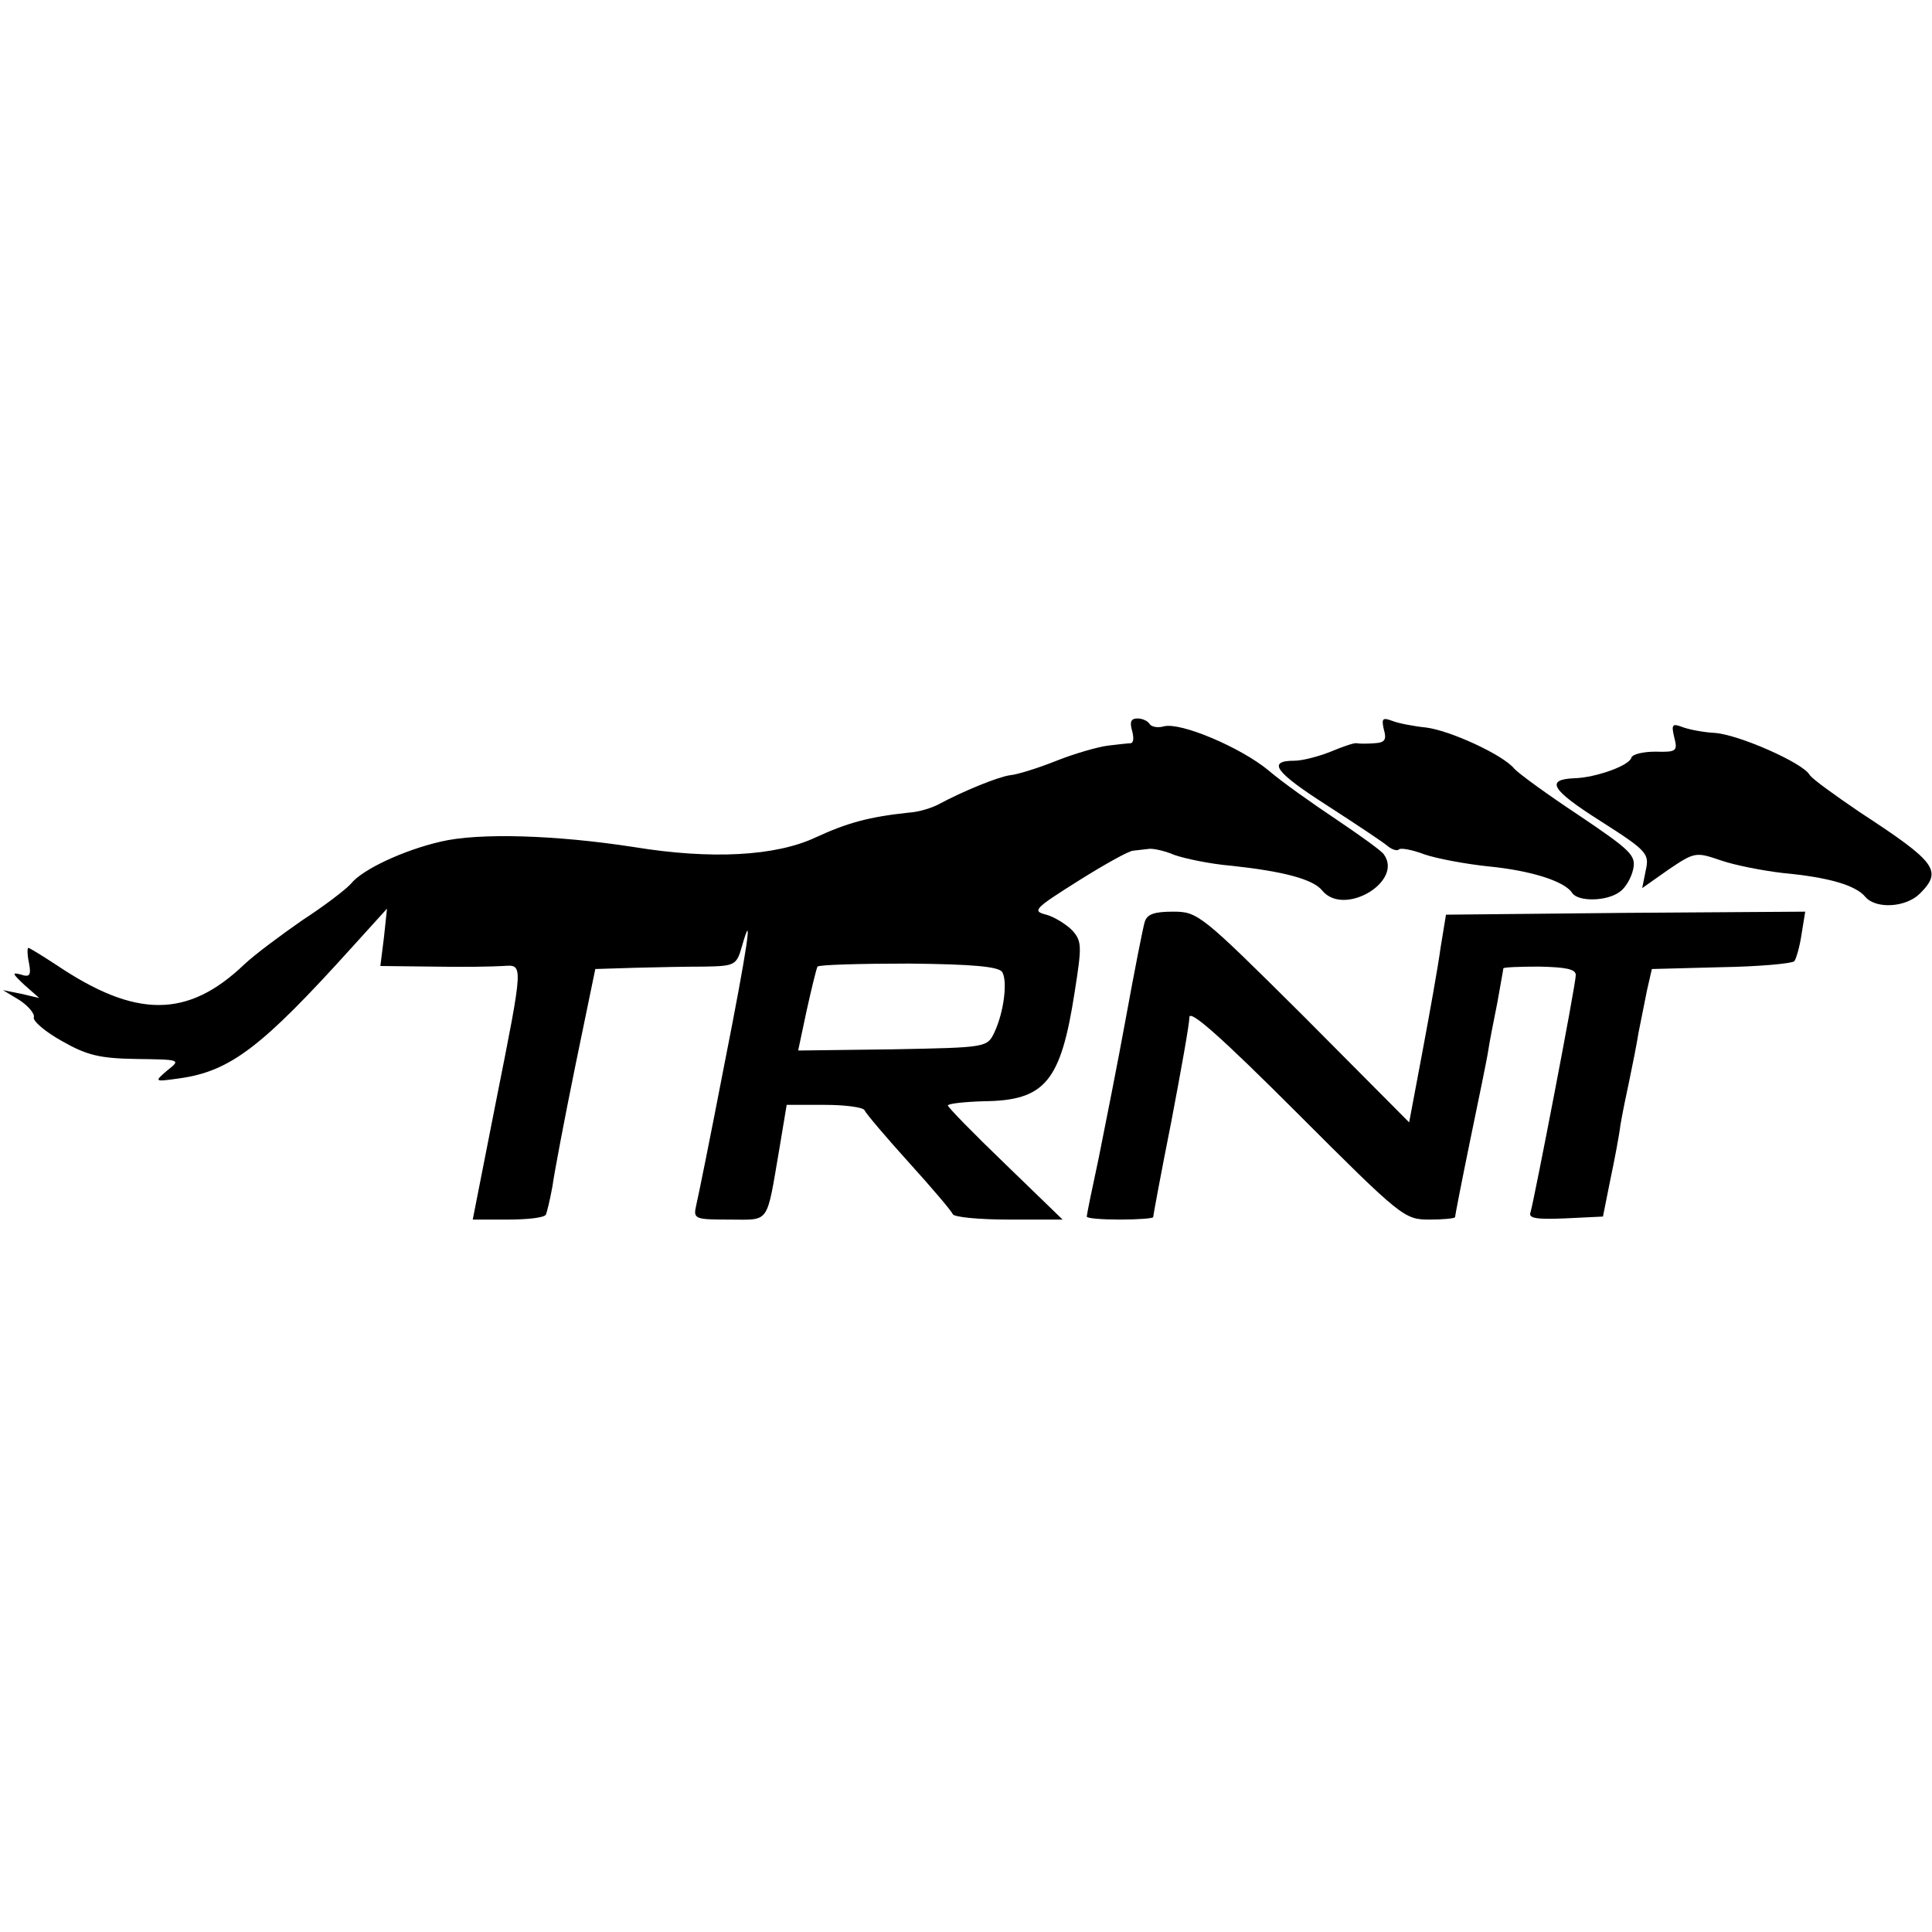
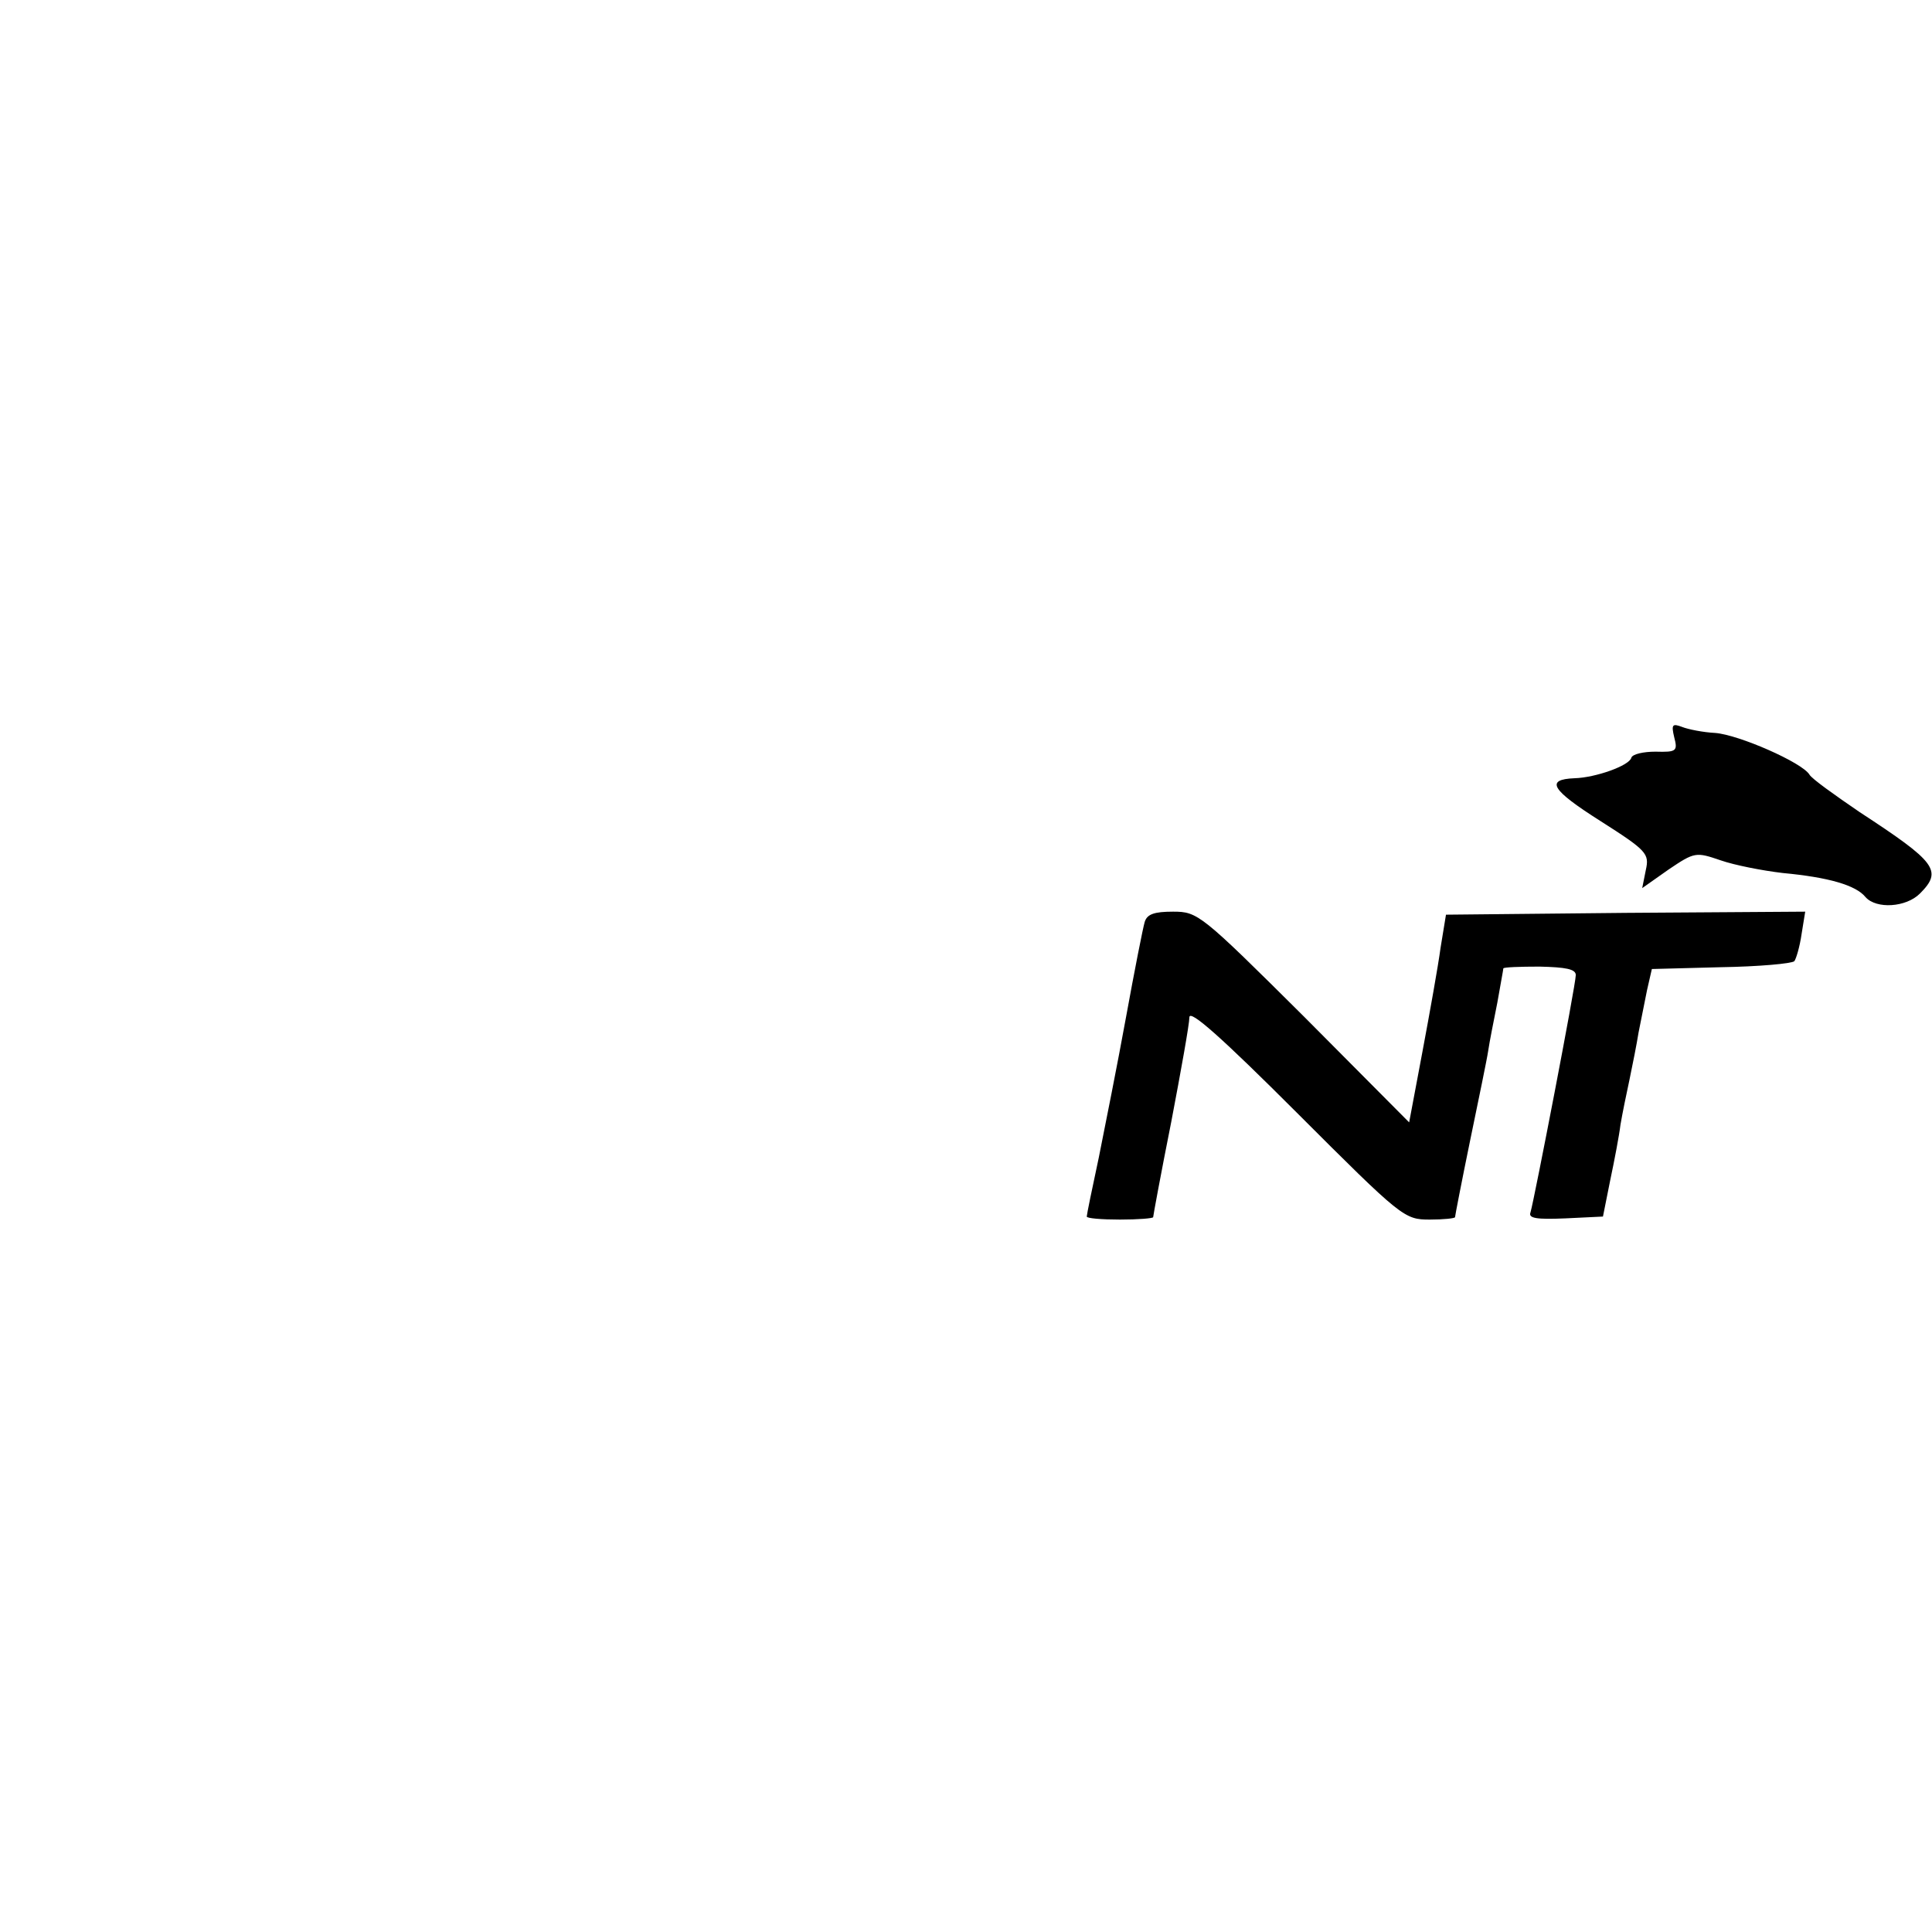
<svg xmlns="http://www.w3.org/2000/svg" version="1" width="426.667" height="426.667" viewBox="0 0 320 320">
-   <path d="M187.5 121c.3 1.1.3 2-.2 2.1-.4 0-2.1.2-3.8.4-1.6.2-5.5 1.3-8.5 2.5s-6.5 2.3-7.7 2.4c-2.1.3-7.9 2.7-11.8 4.8-1.1.6-3.3 1.3-5 1.4-6.6.7-10.2 1.7-15.4 4.1-6.6 3.1-17.2 3.7-30.1 1.6-12.9-2-25.7-2.4-32-.9-6.1 1.4-13 4.6-14.9 7-.8.9-4.3 3.6-8 6-3.6 2.5-7.9 5.7-9.6 7.3-9.4 9-18 9-31.2.1-2.3-1.5-4.4-2.8-4.6-2.8-.2 0-.2 1.1.1 2.5.4 2.1.1 2.4-1.4 1.9-1.5-.4-1.3-.1.6 1.7l2.5 2.2-3-.7-3-.6 2.8 1.7c1.5 1 2.5 2.3 2.3 2.8-.2.6 1.9 2.4 4.6 3.9 4.2 2.4 6.3 2.9 12.4 3 7.3.1 7.4.1 5.1 1.9-2.2 1.9-2.2 1.9 2.1 1.3 8.4-1.2 13.6-5.2 28.5-21.7l5.8-6.4-.5 4.7-.6 4.8 8.8.1c4.8.1 9.9 0 11.5-.1 3.4-.2 3.5-.9-1.2 22.7L78.3 202h5.8c3.2 0 6-.3 6.3-.8.2-.4.7-2.5 1.1-4.7.3-2.2 2-11.2 3.8-20l3.3-16 6.4-.2c3.6-.1 8.8-.2 11.7-.2 5-.1 5.3-.2 6.2-3.4 1.9-6.7 1-.2-3 20-2.2 11.4-4.3 21.8-4.6 23-.5 2.2-.2 2.3 5.5 2.3 6.8 0 6.1 1 8.3-11.8l1.2-7.2h6.3c3.4 0 6.4.4 6.6.9.2.5 3.5 4.4 7.3 8.6 3.9 4.3 7.2 8.2 7.3 8.6.2.5 4.4.9 9.3.9h8.9l-9.5-9.2c-5.2-5-9.5-9.4-9.5-9.7 0-.3 2.7-.6 5.9-.7 10.2-.1 12.8-3.2 15.1-18.1 1.2-7.6 1.2-8.4-.4-10.2-1-1-2.9-2.2-4.3-2.6-2.4-.6-2-1 5.3-5.6 4.3-2.7 8.4-5 9.1-5 .7-.1 1.9-.2 2.6-.3.6-.1 2.6.3 4.2 1 1.7.6 5.9 1.5 9.5 1.8 8.4.9 13.5 2.2 15 4.1 3.6 4.4 13.5-1.5 10.2-6-.4-.6-3.9-3.1-7.9-5.8-3.9-2.6-9-6.2-11.2-8.1-4.6-3.8-14.5-8-17.3-7.3-1 .3-2.1.1-2.4-.4-.3-.5-1.2-.9-2-.9-1.1 0-1.3.6-.9 2zM166 161c.9 1.5.3 6.6-1.3 10-1.2 2.5-1.3 2.5-16.8 2.8l-15.7.2 1.4-6.6c.8-3.6 1.6-6.9 1.8-7.3.2-.3 7-.5 15.1-.5 10.7.1 14.9.5 15.5 1.4zM229.2 120.8c.5 1.7.2 2.2-1.5 2.3-1.2.1-2.5.1-3 0-.4-.1-2.4.6-4.3 1.4-2 .8-4.7 1.5-6 1.5-4.6 0-3.2 1.9 5.4 7.4 4.8 3.1 9.3 6.1 10 6.7.7.6 1.6.9 1.9.6.2-.3 2.1 0 4.2.8 2 .7 6.8 1.6 10.6 2 7.2.7 12.7 2.5 13.9 4.4 1 1.5 5.8 1.4 7.9-.2.9-.6 1.9-2.3 2.2-3.7.5-2.3-.3-3.1-8.9-8.9-5.3-3.5-10.1-7-10.8-7.8-1.9-2.3-10.6-6.3-14.6-6.8-2-.2-4.6-.7-5.6-1.1-1.6-.6-1.8-.4-1.4 1.4z" />
  <path d="M277.3 122.1c.6 2.3.4 2.5-3.1 2.4-2 0-3.8.4-4 1-.3 1.3-5.9 3.3-9.4 3.4-4.9.2-3.9 1.9 4.3 7.1 7.7 4.9 8.1 5.4 7.5 8.1l-.6 3 4.4-3.1c4.3-2.9 4.5-2.9 8.6-1.5 2.3.8 6.9 1.7 10.3 2.1 7.5.7 12.1 2 13.7 4 1.8 2 6.7 1.7 9-.6 3.8-3.8 2.7-5.2-10-13.5-4.1-2.8-7.9-5.5-8.3-6.2-1.2-2-11.7-6.6-15.6-6.9-2-.1-4.5-.6-5.5-1-1.6-.6-1.8-.4-1.3 1.7zM189.6 152.7c-.3 1-1.7 8.1-3.1 15.8-1.4 7.7-3.5 18.2-4.5 23.2-1.1 5.1-2 9.5-2 9.8 0 .3 2.5.5 5.5.5s5.5-.2 5.5-.4 1.3-7.3 3-15.8c1.6-8.4 3-16.2 3-17.3 0-1.4 5.3 3.3 17.8 15.8 17.4 17.4 17.8 17.7 22 17.7 2.3 0 4.2-.2 4.2-.4s1.1-5.9 2.5-12.7c1.4-6.8 2.8-13.5 3-14.9.2-1.4.9-4.9 1.5-7.9.5-2.9 1-5.5 1-5.7 0-.2 2.7-.3 6-.3 4.3.1 6 .4 6 1.4 0 1.6-6.9 37.3-7.5 39.3-.4 1 1 1.2 5.8 1l6.2-.3 1.2-6c.7-3.3 1.5-7.5 1.7-9.2.3-1.8 1-5.2 1.5-7.5.5-2.4 1.2-5.9 1.5-7.8.4-1.9 1-5.1 1.4-7l.8-3.5 11.4-.3c6.3-.1 11.8-.6 12.2-1 .3-.4.9-2.4 1.2-4.5l.6-3.7-29.8.2-29.7.3-.9 5.5c-.4 3-1.8 10.8-3 17.2l-2.2 11.7-17.4-17.5c-17.1-17-17.6-17.4-21.7-17.4-3.1 0-4.3.4-4.7 1.7z" />
</svg>